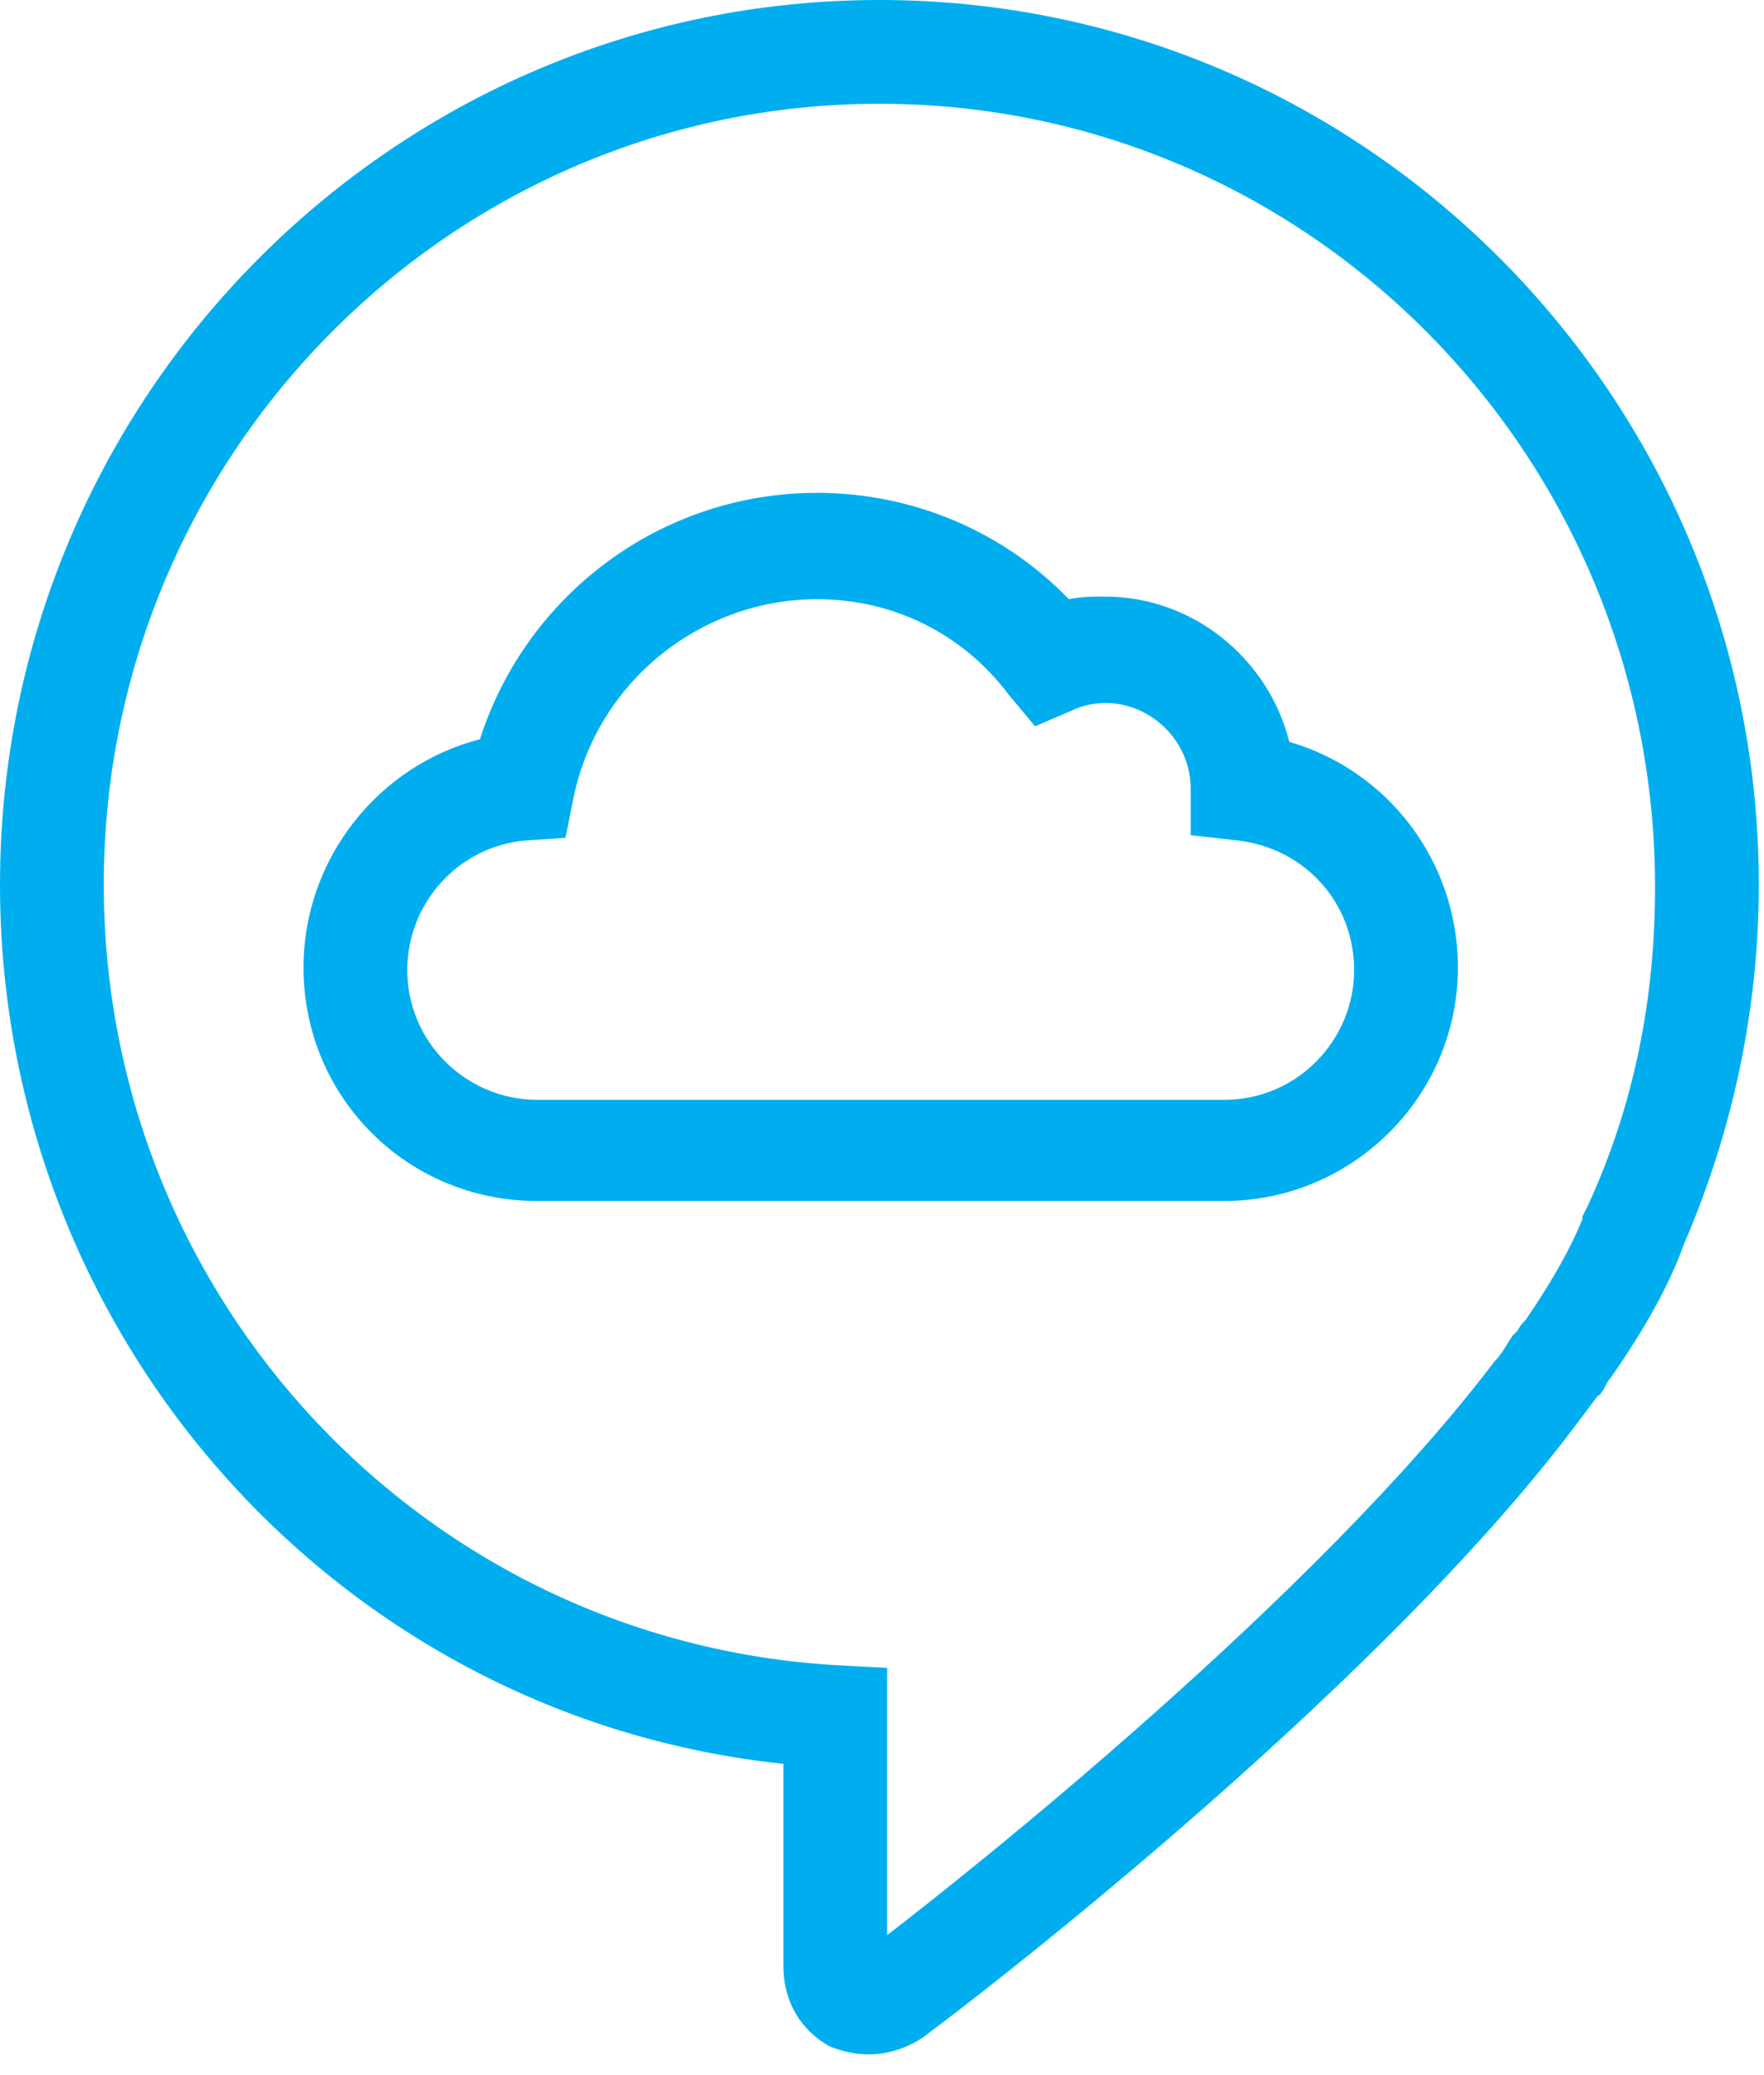
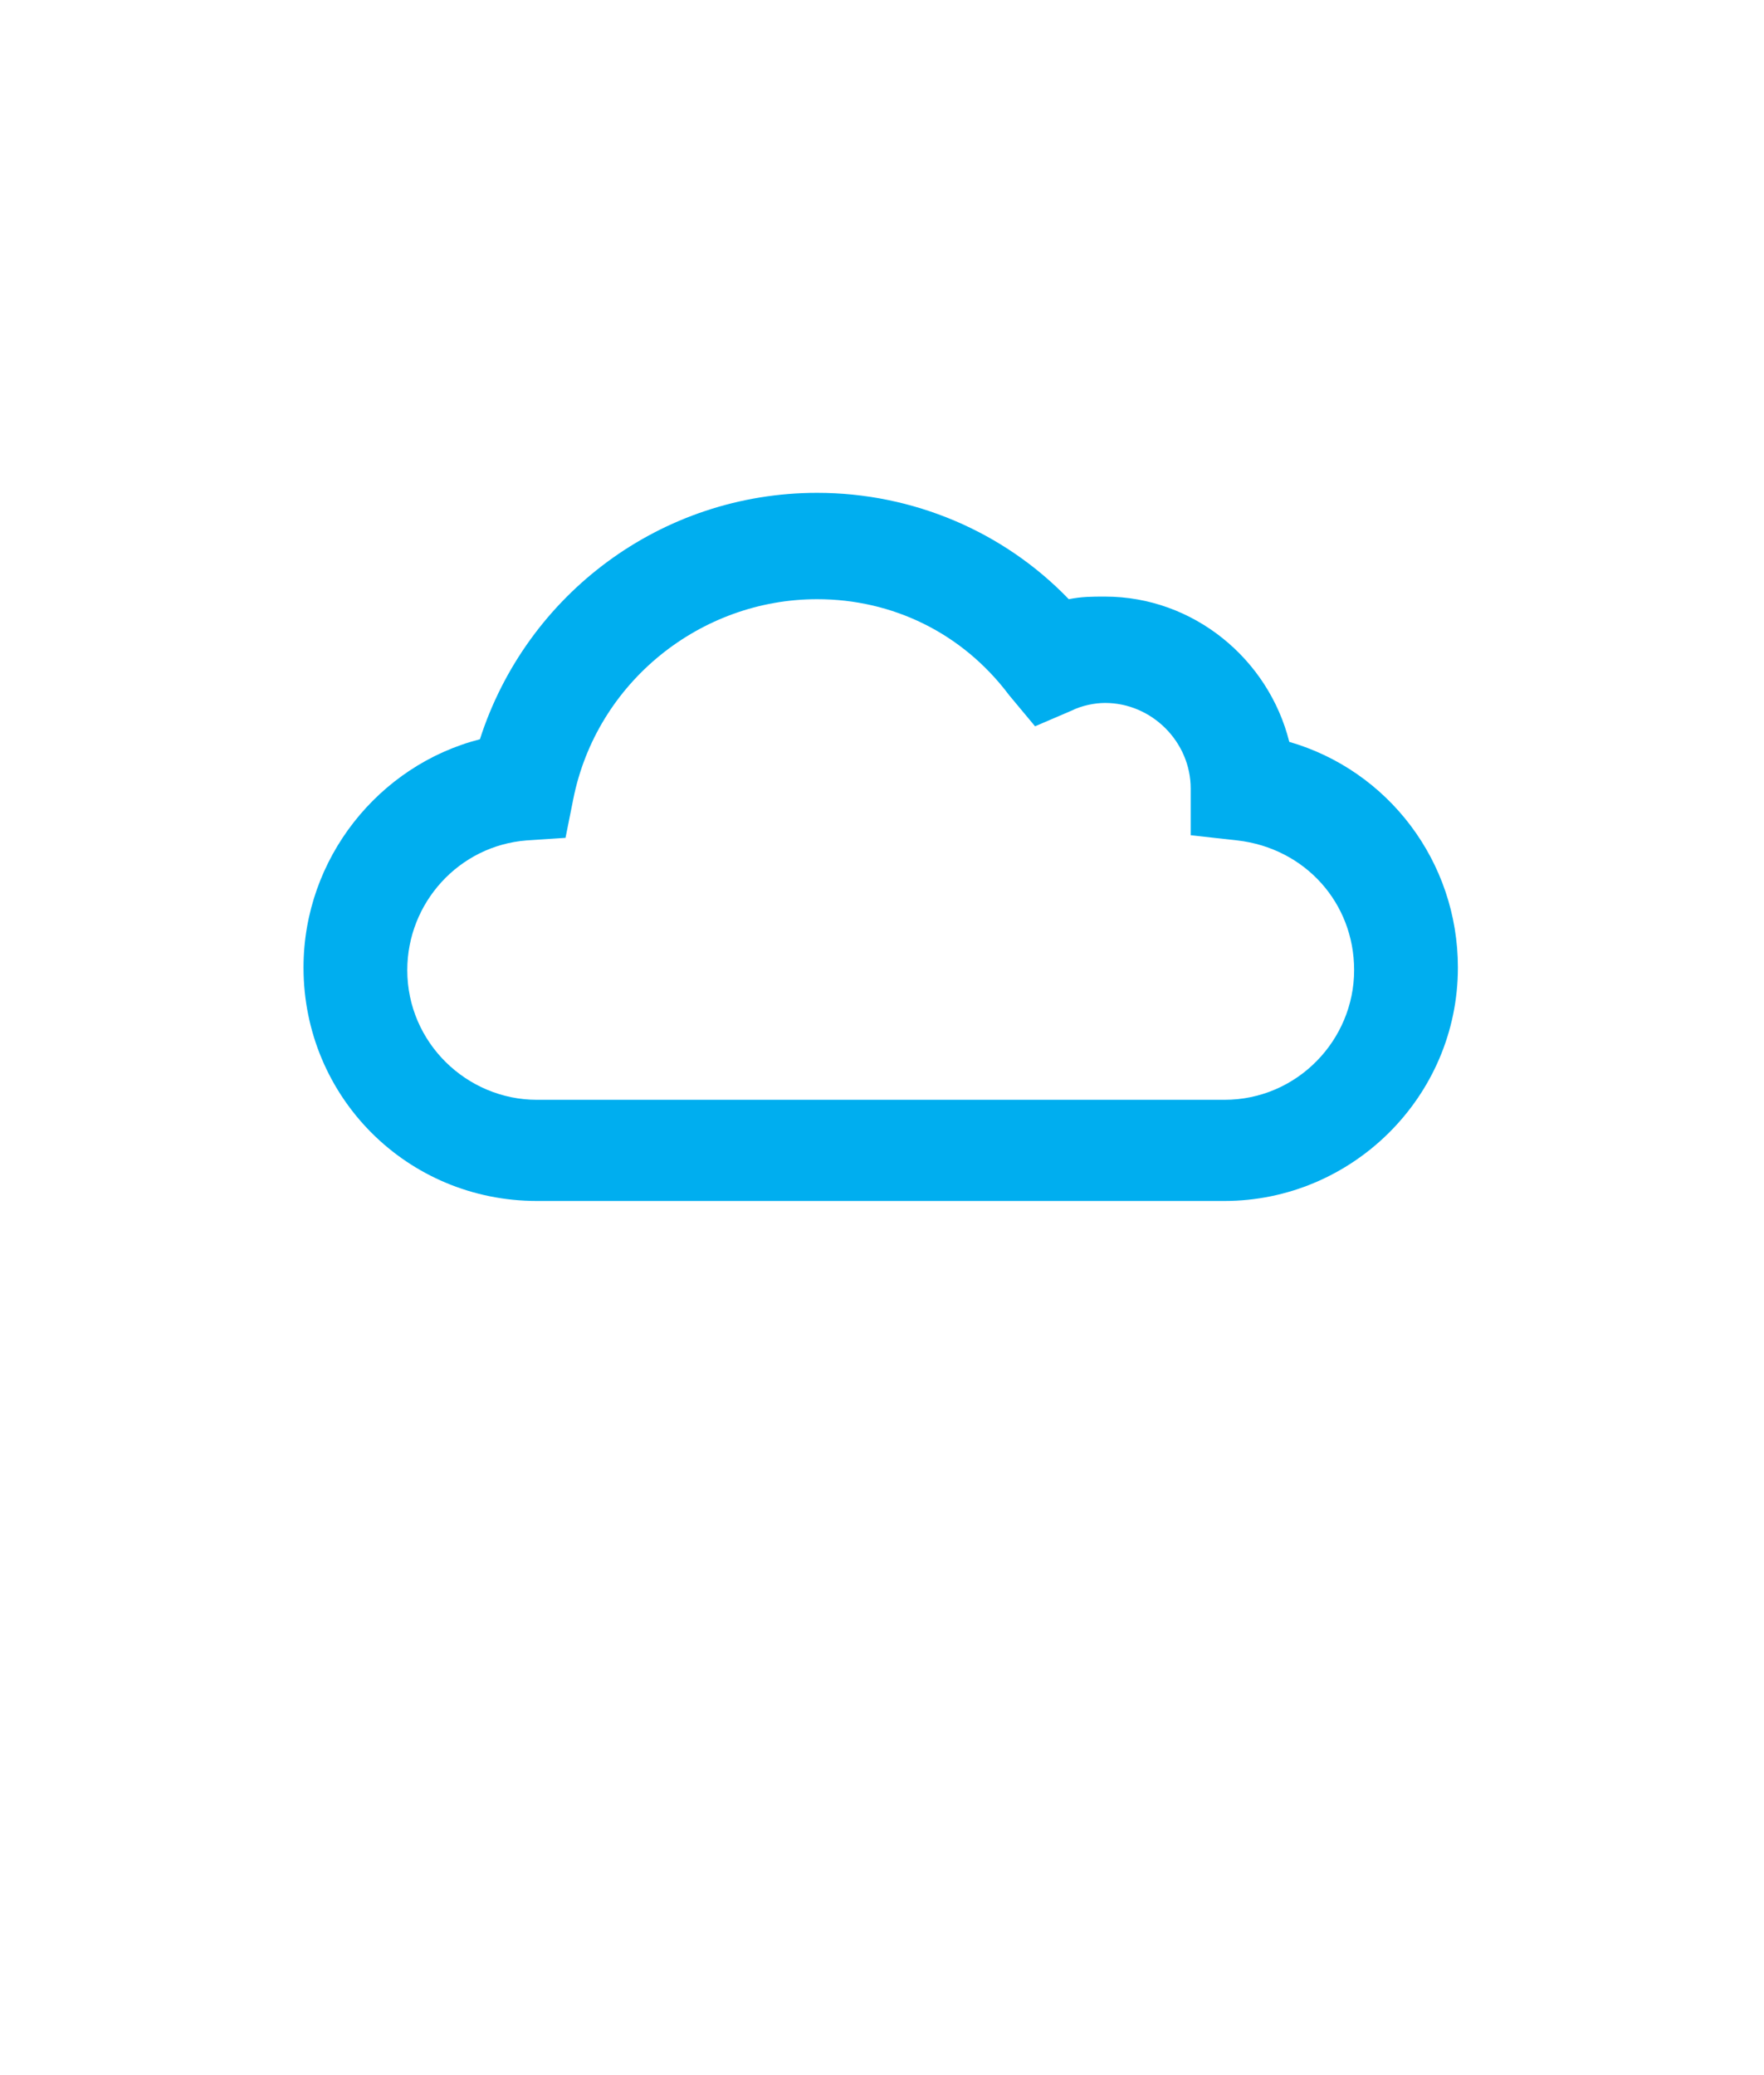
<svg xmlns="http://www.w3.org/2000/svg" width="100%" height="100%" viewBox="0 0 68 80" xml:space="preserve" style="fill-rule:evenodd;clip-rule:evenodd;stroke-linejoin:round;stroke-miterlimit:2;">
  <g transform="matrix(1,0,0,1,-15,-15)">
    <g>
-       <path d="M48.5,94.2C48,94.2 47.5,94.1 47,93.9C45.9,93.3 45.2,92.2 45.2,90.8L45.2,83C28.1,81.2 15,66.6 15,49.1C15,30.3 30.2,15 48.9,15C67.6,15 82.8,30.3 82.8,49.1C82.8,53.9 81.8,58.6 79.9,63C79.4,64.4 78.5,66.1 77.1,68.1C77,68.2 76.9,68.4 76.8,68.6C76.7,68.7 76.7,68.8 76.6,68.8C76.3,69.2 76,69.6 75.7,70C67.7,80.6 51.6,92.8 50.9,93.3C50.2,93.9 49.3,94.2 48.5,94.2ZM48.9,19C32.4,19 19,32.5 19,49.1C19,65.1 31.4,78.3 47.3,79.2L49.2,79.3L49.2,89.6C52.2,87.3 65.7,76.6 72.6,67.5C72.9,67.2 73.1,66.8 73.3,66.5L73.5,66.3C73.6,66.1 73.7,66 73.8,65.9C74.9,64.3 75.6,63 76,62L76,61.9L76.2,61.5C78,57.6 78.8,53.5 78.8,49.2C78.8,32.5 65.4,19 48.9,19Z" style="fill:rgb(0,174,239);fill-rule:nonzero;" />
-     </g>
+       </g>
    <g>
      <path d="M62.2,61.3L35.7,61.3C30.7,61.3 26.7,57.3 26.7,52.3C26.7,48.1 29.6,44.5 33.5,43.5C35.3,37.9 40.5,34 46.5,34C50.2,34 53.7,35.5 56.2,38.1C56.7,38 57.1,38 57.6,38C61,38 63.9,40.4 64.7,43.6C68.5,44.7 71.2,48.2 71.2,52.3C71.2,57.3 67.1,61.3 62.2,61.3ZM46.5,38.1C42,38.1 38,41.3 37.1,45.8L36.8,47.3L35.3,47.4C32.7,47.6 30.7,49.8 30.7,52.4C30.7,55.2 33,57.4 35.7,57.4L62.2,57.4C65,57.4 67.2,55.1 67.2,52.4C67.2,49.8 65.3,47.7 62.7,47.4L60.9,47.2L60.9,45.4C60.9,43.6 59.4,42.1 57.6,42.1C57.2,42.1 56.7,42.2 56.3,42.4L54.9,43L53.9,41.8C52.1,39.4 49.4,38.1 46.5,38.1Z" style="fill:rgb(0,174,239);fill-rule:nonzero;" />
    </g>
  </g>
</svg>